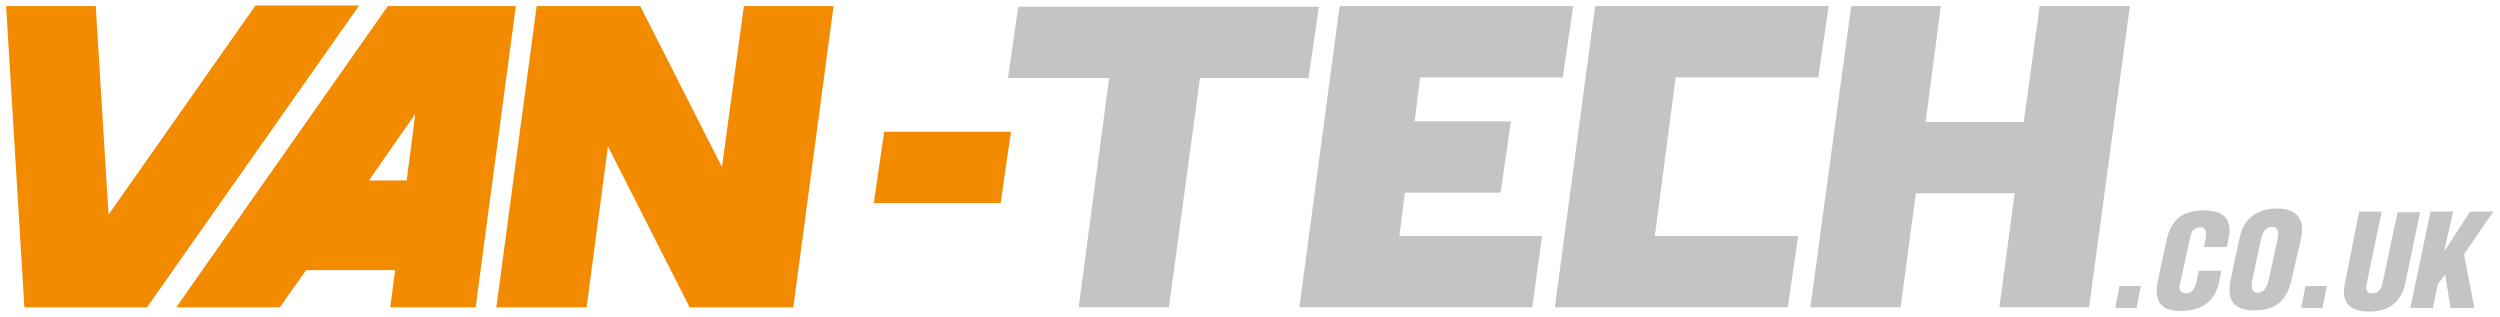
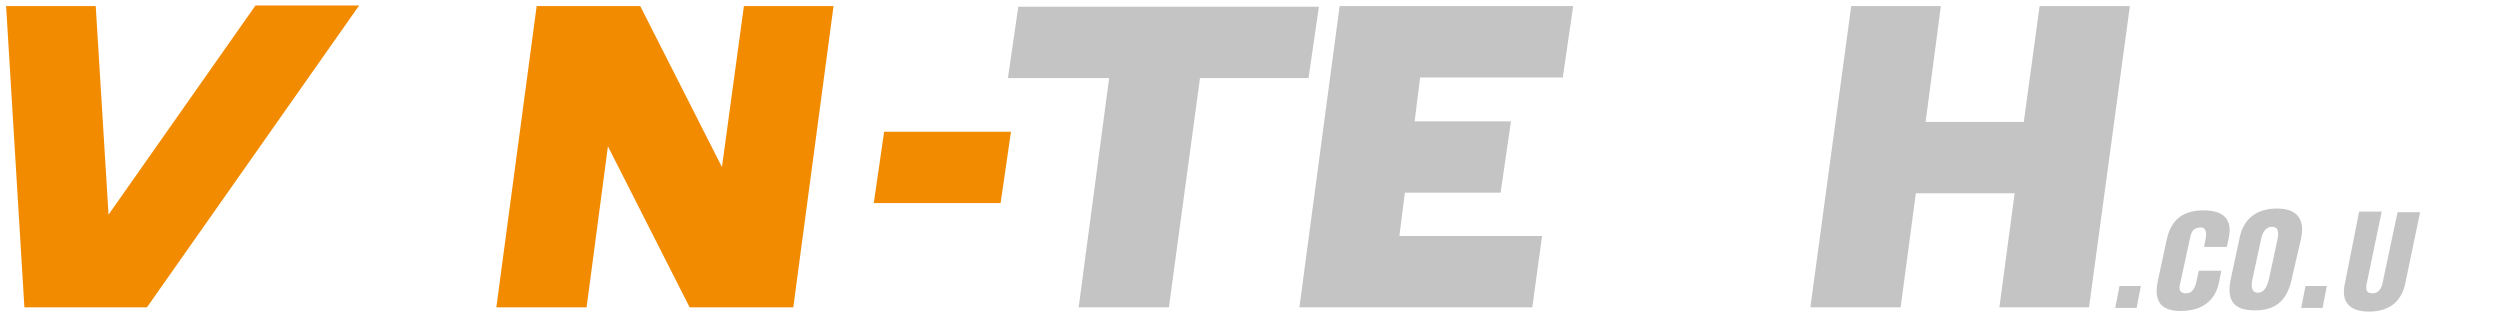
<svg xmlns="http://www.w3.org/2000/svg" version="1.1" id="Layer_1" x="0px" y="0px" viewBox="-174 255.1 410 52" style="enable-background:new -174 255.1 410 52;" xml:space="preserve">
  <style type="text/css">
	.st0{fill:#F28B00;}
	.st1{fill:#C4C4C4;}
</style>
  <g id="XMLID_18_">
    <g id="XMLID_33_">
-       <path id="XMLID_41_" class="st0" d="M-94.2,256.1h-9.3h-6.9l-34.7,49.4h17l4.3-6.1h14.6l-0.8,6.1h14l6.6-49.4    C-89.5,256.1-94.2,256.1-94.2,256.1z M-107.3,284.7h-6.2l7.6-10.9L-107.3,284.7z" />
      <polygon id="XMLID_14_" class="st0" points="-52,256.1 -55.6,282.5 -69,256.1 -71.2,256.1 -86,256.1 -86,256.1 -86,256.2     -92.6,305.5 -77.8,305.5 -74.3,279.1 -60.9,305.5 -58.7,305.5 -58.7,305.5 -43.9,305.5 -43.9,305.5 -43.9,305.5 -43.9,305.5     -37.3,256.1   " />
      <polygon id="XMLID_13_" class="st0" points="-30.7,288.4 -9.9,288.4 -8.2,276.7 -29,276.7   " />
      <polygon id="XMLID_12_" class="st0" points="-132.1,256 -156.2,290.3 -158.3,256.1 -173,256.1 -170,305.5 -166.8,305.5     -155.3,305.5 -149.9,305.5 -115.1,256   " />
-       <polygon id="XMLID_11_" class="st1" points="100.8,267.8 124.2,267.8 125.9,256.1 102.4,256.1 97.5,256.1 87.6,256.1 81,305.5     90.8,305.5 95.8,305.5 119.2,305.5 120.9,293.8 97.4,293.8   " />
      <polygon id="XMLID_10_" class="st1" points="42.3,256.2 -7,256.2 -8.7,267.9 7.9,267.9 2.9,305.5 17.7,305.5 22.8,267.9     40.6,267.9   " />
      <polygon id="XMLID_9_" class="st1" points="160.5,256.1 157.9,275.1 141.8,275.1 144.3,256.1 129.6,256.1 122.9,305.5     137.7,305.5 140.2,286.8 156.4,286.8 153.9,305.5 168.6,305.5 175.3,256.1   " />
      <polygon id="XMLID_8_" class="st1" points="56.4,286.7 72.1,286.7 73.8,275 58,275 58.9,267.8 82.3,267.8 84,256.1 60.5,256.1     55.6,256.1 45.7,256.1 39.1,305.5 48.9,305.5 53.9,305.5 77.3,305.5 78.9,293.8 55.5,293.8   " />
    </g>
    <g id="XMLID_19_">
      <path id="XMLID_31_" class="st1" d="M172.9,305.6l0.7-3.6h3.5l-0.7,3.6H172.9z" />
      <path id="XMLID_29_" class="st1" d="M187.5,295.4l0.2-1c0.3-1.4-0.1-2-0.7-2c-1.2,0-1.6,0.6-1.8,1.6l-1.7,7.8    c-0.2,0.9,0.1,1.4,1,1.4c1.3,0,1.6-1.3,1.8-2.3l0.3-1.4h3.7l-0.4,2c-0.6,2.7-2.5,4.6-6.3,4.6c-3.4,0-4.4-1.8-3.7-5l1.4-6.5    c0.7-3.5,2.7-5,6.1-5c3.2,0,4.8,1.4,4.1,4.6l-0.3,1.4H187.5z" />
      <path id="XMLID_26_" class="st1" d="M201.9,300.6c-0.7,3.5-2.4,5.4-6.1,5.4s-4.7-1.8-3.9-5.4l1.4-6.5c0.6-3.1,2.8-4.8,6.1-4.8    s4.6,1.7,4,4.8L201.9,300.6z M199.5,294.4c0.2-1,0.3-2.1-0.9-2.1c-1.2,0-1.6,1.2-1.8,2.1l-1.4,6.5c-0.2,0.9-0.3,2.2,0.9,2.2    c1.2,0,1.6-1.4,1.8-2.2L199.5,294.4z" />
      <path id="XMLID_24_" class="st1" d="M203.4,305.6l0.7-3.6h3.5l-0.7,3.6H203.4z" />
      <path id="XMLID_22_" class="st1" d="M212.9,289.8h3.7l-2.5,12c-0.1,0.7-0.1,1.4,1,1.4c1,0,1.4-0.8,1.6-1.5l2.5-11.8h3.7l-2.4,11.5    c-0.5,2.7-2.2,4.8-6,4.8c-3.1,0-4.7-1.5-3.9-4.8L212.9,289.8z" />
-       <path id="XMLID_20_" class="st1" d="M221.3,305.6l3.3-15.8h3.7l-1.4,6.3h0.1l4.1-6.3h3.8l-4.8,7l1.7,8.8h-3.9l-0.9-5.5l-1.2,1.6    l-0.8,3.9H221.3z" />
    </g>
  </g>
</svg>